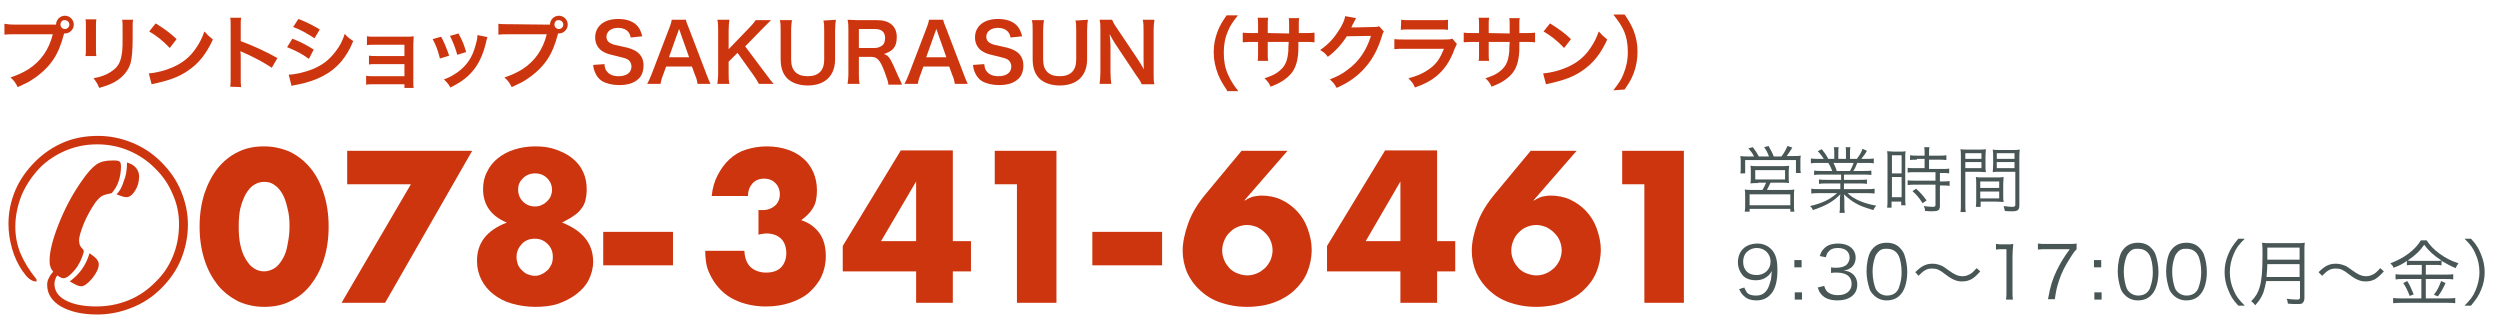
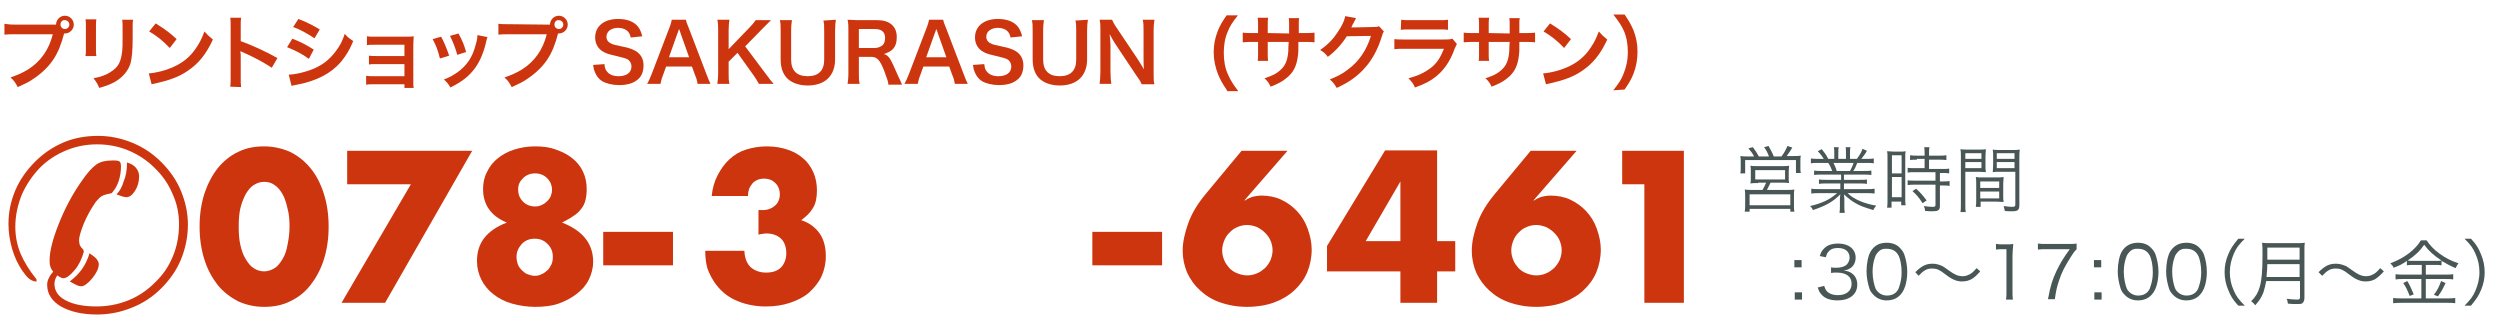
<svg xmlns="http://www.w3.org/2000/svg" version="1.1" id="レイヤー_1" x="0px" y="0px" width="620px" height="80px" viewBox="0 0 620 80" enable-background="new 0 0 620 80" xml:space="preserve">
  <g>
    <path fill="#CD350F" d="M12.8,6.1c0.4,0,0.7,0,1.1,0c0-1.2,1-2.2,2.2-2.2c1.2,0,2.2,1,2.2,2.2s-1,2.2-2.2,2.2c0,0-0.1,0-0.2,0   c-0.7,2.7-1.5,4.7-2.7,6.5c-1.2,1.8-3,3.5-5,4.8c-1.1,0.8-2.1,1.2-3.8,2c-0.6-1.1-0.8-1.5-1.8-2.4c1.8-0.6,2.9-1.1,4.4-2   c3.1-2,5.1-4.8,6.1-8.7H3.6c-1.3,0-1.8,0-2.5,0.1V5.9C1.9,6,2.3,6.1,3.7,6.1L12.8,6.1z M15,6.1c0,0.6,0.5,1.1,1.1,1.1   s1.1-0.5,1.1-1.1c0-0.6-0.5-1.1-1.1-1.1C15.5,4.9,15,5.4,15,6.1z" />
    <path fill="#CD350F" d="M23.9,4.8c-0.1,0.6-0.1,0.7-0.1,1.8v5.5c0,1,0,1.3,0.1,1.8h-2.7c0.1-0.5,0.1-1.1,0.1-1.8V6.6   c0-1,0-1.3-0.1-1.8L23.9,4.8z M33,4.9c-0.1,0.5-0.1,0.7-0.1,1.9v2.7c0,3.1-0.2,4.8-0.5,6.1c-0.6,2-1.9,3.5-3.9,4.7   c-1.1,0.6-2.1,1-3.9,1.5c-0.4-1-0.6-1.3-1.4-2.4c2-0.4,3.1-0.8,4.3-1.6c1.9-1.2,2.5-2.5,2.8-5.1c0.1-0.9,0.1-1.7,0.1-3.3V6.8   c0-1,0-1.4-0.1-1.9L33,4.9L33,4.9z" />
    <path fill="#CD350F" d="M36.9,18.2c1.7-0.1,4.1-0.7,5.9-1.5c2.5-1.1,4.4-2.6,5.9-4.9c0.9-1.3,1.4-2.4,2-4c0.8,0.9,1.1,1.2,2.1,2   c-1.7,3.7-3.6,6-6.3,7.8c-2,1.4-4.5,2.3-7.6,3c-0.8,0.2-0.9,0.2-1.3,0.3L36.9,18.2z M38.6,5.8c2.4,1.5,3.6,2.4,5.2,3.9l-1.7,2.2   c-1.6-1.7-3.2-3-5.1-4.1L38.6,5.8z" />
    <path fill="#CD350F" d="M57.1,21.5c0.1-0.6,0.1-1.2,0.1-2.2V6.4c0-1,0-1.5-0.1-2h2.7c-0.1,0.6-0.1,0.9-0.1,2.1v3.7   c2.7,1,5.9,2.4,9.1,4.2l-1.4,2.4c-1.7-1.1-3.7-2.3-7.1-3.8c-0.5-0.2-0.5-0.2-0.7-0.3c0.1,0.6,0.1,0.8,0.1,1.4v5.3   c0,1,0,1.6,0.1,2.2L57.1,21.5L57.1,21.5z" />
    <path fill="#CD350F" d="M72.5,9.6c2.1,0.8,3.6,1.6,5.3,2.7l-1.2,2.3c-1.6-1.2-3.4-2.1-5.4-2.9L72.5,9.6z M71.6,18.5   c1.5,0,3.7-0.5,5.8-1.3c2.5-1,4.2-2.3,5.8-4.4c1.1-1.4,1.7-2.6,2.3-4.4c0.8,0.9,1.1,1.1,2.1,1.8c-0.9,2.2-1.8,3.6-3,5.1   c-2.5,2.9-5.9,4.7-10.9,5.7c-0.7,0.1-1,0.2-1.4,0.3L71.6,18.5z M74,4.7c2.1,0.8,3.6,1.6,5.3,2.6L78,9.5c-1.8-1.2-3.6-2.2-5.3-2.8   L74,4.7z" />
    <path fill="#CD350F" d="M92.6,20.9c-1,0-1.3,0-1.8,0.1v-2.2c0.5,0.1,1,0.1,1.8,0.1h7.7v-3h-7c-1,0-1.3,0-1.8,0.1v-2.2   c0.5,0.1,1,0.1,1.8,0.1h7v-2.8h-7.5c-1,0-1.3,0-1.8,0.1V9c0.6,0.1,1,0.1,1.8,0.1h7.9c0.7,0,1.3,0,1.9-0.1c0,0.7-0.1,1.2-0.1,2.1   v9.2c0,0.8,0,1.1,0.1,1.5h-2.3v-0.9L92.6,20.9C92.6,20.9,92.6,20.9,92.6,20.9z" />
    <path fill="#CD350F" d="M109.4,9.1c0.8,1.5,1.2,2.5,2,4.7l-2.3,0.7c-0.5-2-0.9-3.1-1.8-4.8L109.4,9.1z M120.9,9.2   c-0.1,0.3-0.2,0.4-0.3,1c-0.6,2.7-1.5,4.9-2.8,6.7c-1.5,2-3.1,3.3-6.1,4.8c-0.5-0.9-0.8-1.2-1.6-2c1.4-0.5,2.2-1,3.4-1.8   c2.3-1.7,3.7-3.7,4.5-6.9c0.3-1,0.4-1.7,0.4-2.3L120.9,9.2z M113.7,8.3c1.1,2,1.4,2.9,1.9,4.6l-2.2,0.7c-0.4-1.5-1-3.1-1.8-4.7   L113.7,8.3z" />
    <path fill="#CD350F" d="M135.3,6.1c0.4,0,0.7,0,1.1,0c0-1.2,1-2.2,2.2-2.2c1.2,0,2.2,1,2.2,2.2s-1,2.2-2.2,2.2c0,0-0.1,0-0.2,0   c-0.7,2.7-1.5,4.7-2.7,6.5c-1.2,1.8-3,3.5-5,4.8c-1.1,0.8-2.1,1.2-3.8,2c-0.6-1.1-0.8-1.5-1.8-2.4c1.8-0.6,2.9-1.1,4.4-2   c3.1-2,5.1-4.8,6.1-8.7h-9.5c-1.3,0-1.8,0-2.5,0.1V5.9c0.8,0.1,1.2,0.1,2.6,0.1L135.3,6.1z M137.5,6.1c0,0.6,0.5,1.1,1.1,1.1   c0.6,0,1.1-0.5,1.1-1.1c0-0.6-0.5-1.1-1.1-1.1C138,4.9,137.5,5.4,137.5,6.1z" />
    <path fill="#CD350F" d="M149.9,15.9c0.1,0.9,0.2,1.3,0.6,1.8c0.6,0.8,1.6,1.2,2.9,1.2c2,0,3.2-0.9,3.2-2.4c0-0.8-0.4-1.5-1-1.8   c-0.6-0.3-0.7-0.3-3.5-1c-1.5-0.3-2.3-0.7-3-1.2c-1-0.8-1.5-1.9-1.5-3.2c0-2.8,2.2-4.6,5.7-4.6c2.3,0,4,0.7,5,2   c0.5,0.7,0.7,1.3,1,2.3l-2.9,0.3c-0.1-0.7-0.3-1-0.6-1.4c-0.5-0.6-1.4-1-2.5-1c-1.7,0-2.9,0.9-2.9,2.2c0,0.8,0.4,1.4,1.4,1.8   c0.4,0.2,0.6,0.2,2.8,0.7c1.6,0.3,2.5,0.7,3.3,1.2c1.1,0.8,1.7,1.9,1.7,3.4c0,1.4-0.4,2.6-1.3,3.4c-1.1,1-2.6,1.5-4.8,1.5   c-1.6,0-3.2-0.4-4.2-1c-0.8-0.5-1.4-1.3-1.8-2.3c-0.2-0.5-0.3-0.8-0.4-1.7L149.9,15.9z" />
    <path fill="#CD350F" d="M173,20.8c-0.1-0.7-0.3-1.5-0.6-2.1l-0.8-2.2h-6.4l-0.8,2.2c-0.4,1-0.4,1.3-0.6,2.1h-3.3   c0.3-0.5,0.7-1.4,1.1-2.4l4.4-11.5c0.4-1,0.5-1.5,0.6-2h3.5c0.1,0.5,0.2,0.8,0.7,2l4.4,11.5c0.5,1.3,0.7,1.8,1,2.4H173z M168.8,8.3   c-0.1-0.2-0.1-0.5-0.4-1.1c-0.3,0.9-0.3,0.9-0.4,1.1l-2.1,5.9h5L168.8,8.3z" />
    <path fill="#CD350F" d="M189.9,18.3c1.2,1.6,1.4,1.9,2,2.5h-3.7c-0.3-0.6-0.8-1.4-1.3-2.1l-4-5.6l-2.2,2.2v2.9c0,1.2,0,1.7,0.2,2.6   h-3c0.1-0.9,0.2-1.5,0.2-2.6V7.5c0-1.1,0-1.7-0.2-2.6h3c-0.1,0.7-0.2,1.4-0.2,2.6v4.7l5.1-5.3c0.8-0.8,1.2-1.3,1.6-1.9h3.8   c-0.6,0.6-1.2,1.2-2.1,2.1l-4.3,4.4L189.9,18.3z" />
    <path fill="#CD350F" d="M207.3,4.9c-0.1,0.7-0.2,1.5-0.2,2.7v7.1c0,4.1-2.5,6.5-6.8,6.5c-2.2,0-4.1-0.7-5.2-1.9   c-1-1.1-1.5-2.6-1.5-4.6V7.7c0-1.2,0-2-0.2-2.7h3c-0.1,0.7-0.2,1.4-0.2,2.7v7.1c0,2.7,1.4,4.1,4.1,4.1c2.7,0,4.1-1.4,4.1-4.1v-7   c0-1.3,0-2-0.2-2.7L207.3,4.9L207.3,4.9z" />
    <path fill="#CD350F" d="M220.3,20.8c0-0.5-0.4-1.5-1-3.2c-1.1-2.8-1.8-3.5-3.3-3.5h-3v4.1c0,1.2,0,1.8,0.2,2.6h-3   c0.1-0.8,0.2-1.4,0.2-2.6V7.5c0-1.1,0-1.7-0.2-2.6c0.8,0,1.5,0.1,2.6,0.1h4.8c3,0,4.8,1.5,4.8,4.2c0,1.3-0.3,2.3-1,3   c-0.6,0.6-1.1,0.8-2.2,1.2c1.3,0.4,1.6,1,3.6,5.6c0.2,0.4,0.7,1.4,0.9,2H220.3z M217,11.9c0.7,0,1.4-0.3,1.9-0.7   c0.4-0.4,0.6-1,0.6-1.8c0-1.4-0.8-2.2-2.5-2.2H213v4.7H217z" />
    <path fill="#CD350F" d="M236.8,20.8c-0.1-0.7-0.3-1.5-0.6-2.1l-0.8-2.2h-6.4l-0.8,2.2c-0.4,1-0.4,1.3-0.6,2.1h-3.3   c0.3-0.5,0.7-1.4,1.1-2.4l4.4-11.5c0.4-1,0.5-1.5,0.6-2h3.5c0.1,0.5,0.2,0.8,0.7,2l4.4,11.5c0.5,1.3,0.7,1.8,1,2.4H236.8z    M232.6,8.3c-0.1-0.2-0.1-0.5-0.4-1.1c-0.3,0.9-0.3,0.9-0.4,1.1l-2.1,5.9h5L232.6,8.3z" />
    <path fill="#CD350F" d="M244.1,15.9c0.1,0.9,0.2,1.3,0.6,1.8c0.6,0.8,1.6,1.2,2.9,1.2c2,0,3.2-0.9,3.2-2.4c0-0.8-0.4-1.5-1-1.8   c-0.6-0.3-0.7-0.3-3.5-1c-1.5-0.3-2.3-0.7-3-1.2c-1-0.8-1.5-1.9-1.5-3.2c0-2.8,2.2-4.6,5.7-4.6c2.3,0,4,0.7,5,2   c0.5,0.7,0.7,1.3,1,2.3l-2.9,0.3c-0.1-0.7-0.3-1-0.6-1.4c-0.5-0.6-1.4-1-2.5-1c-1.7,0-2.9,0.9-2.9,2.2c0,0.8,0.4,1.4,1.4,1.8   c0.4,0.2,0.6,0.2,2.8,0.7c1.6,0.3,2.5,0.7,3.3,1.2c1.1,0.8,1.7,1.9,1.7,3.4c0,1.4-0.4,2.6-1.3,3.4c-1.1,1-2.6,1.5-4.8,1.5   c-1.6,0-3.2-0.4-4.2-1c-0.8-0.5-1.4-1.3-1.8-2.3c-0.2-0.5-0.3-0.8-0.4-1.7L244.1,15.9z" />
    <path fill="#CD350F" d="M269.8,4.9c-0.1,0.7-0.2,1.5-0.2,2.7v7.1c0,4.1-2.5,6.5-6.8,6.5c-2.2,0-4.1-0.7-5.2-1.9   c-1-1.1-1.5-2.6-1.5-4.6V7.7c0-1.2,0-2-0.2-2.7h3c-0.1,0.7-0.2,1.4-0.2,2.7v7.1c0,2.7,1.4,4.1,4.1,4.1c2.7,0,4.1-1.4,4.1-4.1v-7   c0-1.3,0-2-0.2-2.7L269.8,4.9L269.8,4.9z" />
    <path fill="#CD350F" d="M283.1,20.8c-0.3-0.7-0.7-1.3-1.3-2.1l-5.2-7.8c-0.4-0.6-0.9-1.5-1.4-2.4c0,0.3,0,0.3,0.1,1   c0,0.4,0.1,1.3,0.1,1.7v6.6c0,1.3,0.1,2.3,0.2,3h-2.9c0.1-0.7,0.2-1.7,0.2-3V7.5c0-1,0-1.8-0.2-2.6h3.1c0.2,0.5,0.5,1.1,1.2,2.1   l5.1,7.6c0.5,0.7,1.1,1.8,1.6,2.6c-0.1-0.8-0.1-2-0.1-2.8V7.7c0-1.2,0-2-0.2-2.8h2.9c-0.1,0.8-0.2,1.5-0.2,2.8v10.6   c0,1.1,0,1.9,0.2,2.6H283.1z" />
    <path fill="#CD350F" d="M304.3,22.4c-1.1-1.6-1.6-2.5-2.2-3.9c-0.7-1.8-1.1-3.6-1.1-5.5c0-1.9,0.3-3.5,1-5.3   c0.6-1.5,1.1-2.3,2.2-3.9h2.8c-1.4,1.8-2,2.7-2.5,4c-0.7,1.6-1,3.3-1,5.3c0,2,0.3,3.8,1.1,5.5c0.6,1.3,1.1,2.2,2.5,4H304.3z" />
    <path fill="#CD350F" d="M319.7,8.3l0-0.9V6.7c0-1.3,0-1.8-0.1-2.2h2.6c-0.1,0.5-0.1,0.6-0.1,1.3c0,1.2,0,1.2,0,2.4h1.3   c1.4,0,1.8,0,2.6-0.1v2.4c-0.7-0.1-1.2-0.1-2.6-0.1H322c0,2.4,0,2.5-0.1,3.3c-0.3,2.6-1.1,4.3-2.9,5.7c-1.1,0.9-2.1,1.4-3.9,2.1   c-0.4-0.9-0.6-1.2-1.5-2.1c1.9-0.6,2.9-1.1,3.8-1.9c1.4-1.2,1.9-2.5,2.1-4.8c0-0.5,0-0.9,0.1-2.3h-5.2v3c0,0.8,0,1.2,0.1,1.7h-2.6   c0.1-0.4,0.1-1,0.1-1.7v-3h-1.2c-1.3,0-1.9,0-2.6,0.1V8.1c0.8,0.1,1.2,0.1,2.6,0.1h1.2v-2c0-0.8,0-1.3-0.1-1.8h2.6   c-0.1,0.7-0.1,0.7-0.1,1.7v2.1L319.7,8.3L319.7,8.3z" />
    <path fill="#CD350F" d="M343.2,7.8c-0.2,0.3-0.3,0.5-0.5,1.2c-0.9,3-2.3,5.7-4.1,7.7c-1.8,2.1-4,3.7-7.1,5.1   c-0.6-1-0.8-1.3-1.7-2.1c2-0.8,3.1-1.4,4.4-2.4c2.9-2.1,4.7-4.9,5.8-8.4L334,9c-1.2,1.9-2.8,3.7-4.7,5.1c-0.6-0.8-0.9-1.1-1.9-1.7   c2.3-1.6,3.7-3.2,5.2-5.8c0.6-1.1,0.9-1.9,1-2.6l2.7,0.5c-0.1,0.2-0.1,0.2-0.3,0.6c-0.1,0.1-0.1,0.1-0.3,0.6   c-0.1,0.1-0.1,0.1-0.3,0.5c-0.1,0.3-0.1,0.3-0.3,0.6c0.3,0,0.6,0,1,0l4.4-0.1c0.8,0,1,0,1.5-0.2L343.2,7.8z" />
    <path fill="#CD350F" d="M361.3,10.9c-0.2,0.4-0.3,0.6-0.6,1.3c-1,2.9-2.6,5.2-4.6,6.8c-1.4,1.1-2.7,1.8-5.2,2.7   c-0.4-1-0.7-1.3-1.6-2.3c2.4-0.6,4-1.4,5.6-2.6c1.5-1.2,2.3-2.5,3.2-4.7h-9.7c-1.3,0-1.8,0-2.6,0.1V9.7c0.8,0.1,1.2,0.1,2.6,0.1   h9.5c1.2,0,1.6,0,2.3-0.2L361.3,10.9z M347.5,4.9c0.7,0.1,1.1,0.1,2.3,0.1h7c1.3,0,1.7,0,2.3-0.1v2.5c-0.6-0.1-1-0.1-2.3-0.1h-7.1   c-1.3,0-1.7,0-2.3,0.1L347.5,4.9L347.5,4.9z" />
    <path fill="#CD350F" d="M374.4,8.3l0-0.9V6.7c0-1.3,0-1.8-0.1-2.2h2.6c-0.1,0.5-0.1,0.6-0.1,1.3c0,1.2,0,1.2,0,2.4h1.3   c1.4,0,1.8,0,2.6-0.1v2.4c-0.7-0.1-1.2-0.1-2.6-0.1h-1.3c0,2.4,0,2.5-0.1,3.3c-0.3,2.6-1.1,4.3-2.9,5.7c-1.1,0.9-2.1,1.4-3.9,2.1   c-0.4-0.9-0.6-1.2-1.5-2.1c1.9-0.6,2.9-1.1,3.8-1.9c1.4-1.2,1.9-2.5,2.1-4.8c0-0.5,0-0.9,0.1-2.3h-5.2v3c0,0.8,0,1.2,0.1,1.7h-2.6   c0.1-0.4,0.1-1,0.1-1.7v-3h-1.2c-1.3,0-1.9,0-2.6,0.1V8.1c0.8,0.1,1.2,0.1,2.6,0.1h1.2v-2c0-0.8,0-1.3-0.1-1.8h2.6   c-0.1,0.7-0.1,0.7-0.1,1.7v2.1L374.4,8.3L374.4,8.3z" />
    <path fill="#CD350F" d="M382.7,18.2c1.7-0.1,4.1-0.7,5.9-1.5c2.5-1.1,4.4-2.6,5.9-4.9c0.9-1.3,1.4-2.4,2-4c0.8,0.9,1.1,1.2,2.1,2   c-1.7,3.7-3.6,6-6.3,7.8c-2,1.4-4.5,2.3-7.6,3c-0.8,0.2-0.9,0.2-1.3,0.3L382.7,18.2z M384.4,5.8c2.4,1.5,3.6,2.4,5.2,3.9l-1.7,2.2   c-1.6-1.7-3.2-3-5.1-4.1L384.4,5.8z" />
    <path fill="#CD350F" d="M400.1,22.4c1.4-1.8,2-2.7,2.5-4c0.7-1.7,1.1-3.4,1.1-5.5c0-2-0.3-3.7-1-5.3c-0.6-1.3-1.2-2.2-2.6-4h2.8   c1.1,1.6,1.6,2.5,2.2,3.9c0.7,1.8,1,3.4,1,5.3c0,1.9-0.3,3.7-1,5.5c-0.6,1.5-1.1,2.3-2.2,3.9L400.1,22.4z" />
  </g>
  <path fill="#CD350F" d="M8.7,69.8c-0.5-0.1-1-0.3-1.5-0.7c-0.5-0.4-1-1-1.7-2c-1-1.5-1.9-3.3-2.5-5.4s-0.9-4.1-0.9-6.2  c0-2.9,0.6-5.7,1.7-8.3c1.1-2.6,2.8-5,4.9-7.1c2.1-2.1,4.5-3.7,7.1-4.8s5.5-1.6,8.5-1.6c3,0,5.8,0.6,8.5,1.7s5.1,2.7,7.2,4.8  c2.1,2.1,3.8,4.5,4.9,7.2s1.7,5.4,1.7,8.3c0,3-0.6,5.9-1.7,8.6c-1.1,2.7-2.8,5.1-4.9,7.2c-2.1,2.1-4.5,3.7-7.3,4.8  c-2.7,1.1-5.6,1.7-8.6,1.7c-3.7,0-6.7-0.7-9-2c-2.2-1.3-3.4-3.1-3.4-5.3c0-0.6,0.1-1.2,0.4-1.7c0.2-0.5,0.6-1.1,1.1-1.6  c-0.3-0.4-0.6-0.8-0.7-1.3c-0.2-0.5-0.2-1-0.2-1.5c0-2.2,0.7-5.1,2.2-8.9c1.5-3.8,3.4-7.5,5.9-11c1.3-1.9,2.5-3.2,3.5-3.9  c1-0.7,2.3-1,3.9-1h0.6c0.6,0,1.1,0.1,1.3,0.3c0.2,0.2,0.3,0.6,0.3,1.2c0,1.3-0.2,2.5-0.6,3.7c-0.4,1.2-1,2.1-1.7,2.9  c-1,0.2-1.8,0.4-2.4,0.7c-0.5,0.3-1,0.8-1.5,1.4c-1.2,1.7-2.2,3.5-3,5.4c-0.8,2-1.2,3.4-1.2,4.2c0,0.4,0.1,0.8,0.2,1.2  c0.2,0.4,0.4,0.7,0.8,1l0.2,0.6c-0.5,1.8-1.2,3.3-2.3,4.6s-2,2-2.8,2c-0.2,0-0.5-0.1-0.7-0.2c-0.2-0.1-0.5-0.3-0.8-0.5  c-0.2,0.3-0.4,0.6-0.5,1c-0.1,0.3-0.2,0.7-0.2,1.1c0,1.7,0.9,3.1,2.8,4.1c1.9,1,4.4,1.5,7.6,1.5c2.8,0,5.4-0.5,7.9-1.5  c2.5-1,4.7-2.5,6.6-4.4c2-1.9,3.5-4.1,4.5-6.6c1-2.4,1.5-5.1,1.5-7.9c0-2.6-0.5-5.1-1.6-7.5c-1-2.4-2.5-4.6-4.5-6.5  c-1.9-1.9-4.1-3.3-6.5-4.3s-5-1.5-7.7-1.5c-2.7,0-5.3,0.5-7.7,1.5c-2.4,1-4.6,2.4-6.5,4.3c-1.9,2-3.4,4.2-4.5,6.7  c-1,2.5-1.6,5.2-1.6,7.9c0,2.3,0.4,4.5,1.3,6.7c0.9,2.1,2.2,4.2,3.9,6.3l0.1,0.3l-0.1,0.2C9.3,69.8,9,69.8,8.7,69.8z M22.2,62.8  c0.9,0.6,1.5,1.1,1.8,1.5c0.3,0.4,0.5,0.8,0.5,1.2c0,1-0.5,2.1-1.6,3.5c-1.1,1.3-2,2-2.8,2c-0.3,0-0.7-0.1-1.1-0.3  c-0.4-0.2-1-0.5-1.7-0.9c1.2-0.9,2.2-1.9,3-3C21.2,65.5,21.8,64.2,22.2,62.8z M31.5,40.3c1,0.3,1.7,0.7,2.2,1.3  c0.5,0.6,0.8,1.3,0.8,2.1c0,1.3-0.3,2.5-1,3.6c-0.7,1.1-1.4,1.6-2.2,1.6c-0.3,0-0.6-0.1-1-0.2c-0.4-0.1-0.8-0.3-1.4-0.5  c0.8-0.8,1.4-1.9,1.8-3.3C31.2,43.8,31.5,42.2,31.5,40.3z" />
  <path fill="#CD350F" d="M149.6,57.5h17.3v8.3h-17.3V57.5z" />
  <path fill="#CD350F" d="M270.9,57.5h17.3v8.3h-17.3V57.5z" />
  <rect fill="none" width="620" height="80" />
  <g>
    <path fill="#CD350F" d="M49.5,56.2c0-3,0.4-5.7,1.2-8.2c0.8-2.4,1.9-4.5,3.3-6.3c1.4-1.7,3.1-3.1,5-4c2-1,4.1-1.4,6.5-1.4   c2.3,0,4.5,0.5,6.5,1.4c2,1,3.6,2.3,5,4s2.5,3.8,3.3,6.3c0.8,2.5,1.2,5.2,1.2,8.2s-0.4,5.7-1.2,8.2c-0.8,2.5-1.9,4.5-3.3,6.3   s-3.1,3.1-5,4c-2,1-4.1,1.4-6.5,1.4c-2.4,0-4.5-0.5-6.5-1.4c-1.9-1-3.6-2.3-5-4c-1.4-1.8-2.5-3.8-3.3-6.3S49.5,59.2,49.5,56.2z    M59.2,56.2c0,1.7,0.1,3.2,0.4,4.5c0.3,1.4,0.7,2.5,1.3,3.5c0.6,1,1.2,1.8,2,2.3c0.8,0.5,1.6,0.8,2.6,0.8c0.9,0,1.8-0.3,2.6-0.8   c0.8-0.5,1.4-1.3,2-2.3s1-2.2,1.2-3.5c0.3-1.4,0.5-2.9,0.5-4.5c0-1.6-0.1-3.1-0.5-4.5c-0.3-1.4-0.7-2.6-1.2-3.5s-1.2-1.8-2-2.3   c-0.8-0.6-1.6-0.8-2.6-0.8c-1,0-1.8,0.3-2.6,0.8c-0.8,0.5-1.4,1.3-2,2.3c-0.5,1-1,2.2-1.3,3.5C59.3,53,59.2,54.5,59.2,56.2z" />
    <path fill="#CD350F" d="M101.9,45.7H86.1v-8.3h31L95.5,75.1H84.7L101.9,45.7z" />
    <path fill="#CD350F" d="M125.7,55.2c-3.9-1.6-5.9-4.4-5.9-8.3c0-1.6,0.3-3,1-4.3c0.6-1.3,1.5-2.4,2.6-3.3c1.1-0.9,2.5-1.7,4.1-2.2   c1.6-0.5,3.3-0.8,5.2-0.8s3.6,0.2,5.2,0.8s2.9,1.2,4.1,2.2c1.1,0.9,2,2,2.6,3.3c0.6,1.3,0.9,2.7,0.9,4.3c0,1-0.1,1.9-0.3,2.7   s-0.5,1.5-1,2.1c-0.5,0.7-1.1,1.3-1.9,1.8c-0.8,0.6-1.8,1.1-2.9,1.7c5.1,2,7.7,5.2,7.7,9.7c0,1.6-0.4,3.1-1.1,4.5   c-0.7,1.4-1.7,2.5-3,3.5c-1.3,1-2.8,1.8-4.5,2.4s-3.7,0.8-5.8,0.8c-2,0-3.9-0.3-5.7-0.8c-1.8-0.5-3.3-1.3-4.6-2.3s-2.3-2.2-3-3.6   c-0.7-1.4-1.1-2.9-1.1-4.5C118.2,60.3,120.7,57.1,125.7,55.2z M128.1,63.7c0,0.6,0.1,1.2,0.3,1.8c0.2,0.6,0.6,1.1,1,1.5   c0.4,0.4,0.9,0.8,1.4,1c0.6,0.2,1.1,0.4,1.8,0.4c0.6,0,1.2-0.1,1.7-0.4c0.6-0.2,1-0.6,1.5-1c0.4-0.4,0.7-0.9,1-1.5   c0.2-0.5,0.3-1.1,0.3-1.8c0-1.3-0.4-2.3-1.3-3.2c-0.9-0.9-1.9-1.3-3.2-1.3c-1.3,0-2.3,0.4-3.2,1.3   C128.6,61.4,128.1,62.4,128.1,63.7z M128.5,47c0,1.2,0.4,2.2,1.2,3c0.8,0.8,1.8,1.2,3,1.2c0.6,0,1.2-0.1,1.7-0.4   c0.5-0.2,0.9-0.5,1.3-0.9c0.4-0.4,0.7-0.8,0.9-1.3c0.2-0.5,0.3-1,0.3-1.5c0-1.1-0.4-2.1-1.2-2.9c-0.8-0.8-1.8-1.2-3-1.2   c-1.2,0-2.2,0.4-3,1.2S128.5,45.8,128.5,47z" />
    <path fill="#CD350F" d="M188,52.1c0.3,0,0.5,0,0.7,0c0.2,0,0.3,0,0.5,0c1.2,0,2.2-0.4,3-1.1c0.8-0.7,1.2-1.7,1.2-2.8   c0-1.1-0.4-2.1-1.1-2.8c-0.7-0.7-1.6-1.1-2.8-1.1c-1.2,0-2.2,0.4-2.9,1.2c-0.7,0.8-1.1,1.8-1.1,3.1h-9c0.2-2,0.7-3.7,1.5-5.2   s1.7-2.8,2.9-3.9c1.2-1.1,2.5-1.9,4.1-2.4s3.3-0.8,5.2-0.8c1.9,0,3.6,0.3,5.1,0.8c1.5,0.5,2.8,1.2,3.9,2.2c1.1,0.9,1.9,2.1,2.5,3.4   c0.6,1.4,0.9,2.9,0.9,4.5c0,1.8-0.3,3.3-1,4.4c-0.7,1.2-1.7,2.1-2.9,3c1.9,0.6,3.4,1.7,4.5,3.2c1.1,1.5,1.6,3.5,1.6,5.7   c0,1.9-0.4,3.6-1.1,5.1c-0.7,1.5-1.8,2.8-3.1,4c-1.3,1.1-2.9,1.9-4.7,2.5c-1.8,0.6-3.8,0.9-6,0.9c-2.9,0-5.5-0.6-7.8-1.7   c-2.3-1.1-4.2-2.9-5.6-5.4c-0.6-1.1-1.1-2.2-1.3-3.3c-0.2-1.1-0.3-2.2-0.3-3.4h9.7c0.1,1.8,0.6,3.1,1.5,4c1,0.9,2.3,1.4,3.9,1.4   c1.7,0,3-0.5,3.8-1.4c0.8-0.9,1.2-2.1,1.2-3.4c0-1.6-0.5-2.9-1.4-3.7s-2.1-1.2-3.5-1.2c-0.3,0-0.6,0-1,0.1c-0.3,0-0.6,0.1-1,0.2   V52.1z" />
-     <path fill="#CD350F" d="M236.3,59.8h4.5v7.5h-4.5v7.8h-9.1v-7.8H209V61l14.4-23.7h12.9V59.8z M227.2,59.8V45l-8.7,14.8H227.2z" />
-     <path fill="#CD350F" d="M252.2,45.7h-5.5v-8.3H262v37.7h-9.8V45.7z" />
    <path fill="#CD350F" d="M319.3,37.4l-10.7,12.3h0.2c0.9-0.6,1.7-0.9,2.3-1c0.6-0.1,1.1-0.2,1.6-0.2c1.8,0,3.5,0.3,5,1   c1.5,0.7,2.9,1.7,4,2.9c1.1,1.2,2,2.6,2.6,4.3s1,3.4,1,5.2c0,2-0.4,3.9-1.1,5.6c-0.7,1.7-1.8,3.2-3.2,4.5c-1.4,1.3-3.1,2.3-5,3   s-4.2,1.1-6.7,1.1c-2.5,0-4.7-0.4-6.7-1.1s-3.6-1.7-5-3c-1.4-1.3-2.4-2.7-3.2-4.4c-0.7-1.7-1.1-3.5-1.1-5.4c0-2.1,0.5-4.4,1.4-6.9   c0.9-2.5,2.4-4.9,4.4-7.3l8.8-10.6H319.3z M303.1,62.1c0,0.9,0.2,1.7,0.5,2.4c0.3,0.8,0.8,1.4,1.3,2c0.6,0.6,1.2,1,2,1.3   c0.8,0.3,1.6,0.5,2.4,0.5c0.9,0,1.7-0.2,2.4-0.5c0.8-0.3,1.4-0.8,2-1.3c0.6-0.6,1-1.2,1.4-2c0.3-0.8,0.5-1.6,0.5-2.4   c0-0.9-0.2-1.7-0.5-2.4c-0.3-0.8-0.8-1.4-1.4-2c-0.6-0.6-1.2-1-2-1.4c-0.8-0.3-1.6-0.5-2.4-0.5c-0.9,0-1.7,0.2-2.4,0.5   c-0.8,0.3-1.4,0.8-2,1.4c-0.6,0.6-1,1.2-1.3,2C303.3,60.4,303.1,61.2,303.1,62.1z" />
    <path fill="#CD350F" d="M356.4,59.8h4.5v7.5h-4.5v7.8h-9.1v-7.8h-18.2V61l14.4-23.7h12.9V59.8z M347.3,59.8V45l-8.6,14.8H347.3z" />
    <path fill="#CD350F" d="M391,37.4l-10.7,12.3h0.2c0.9-0.6,1.7-0.9,2.3-1c0.6-0.1,1.1-0.2,1.6-0.2c1.8,0,3.5,0.3,5,1   c1.5,0.7,2.9,1.7,4,2.9c1.1,1.2,2,2.6,2.6,4.3s1,3.4,1,5.2c0,2-0.4,3.9-1.1,5.6c-0.7,1.7-1.8,3.2-3.2,4.5c-1.4,1.3-3.1,2.3-5,3   s-4.2,1.1-6.7,1.1c-2.5,0-4.7-0.4-6.7-1.1s-3.6-1.7-5-3c-1.4-1.3-2.4-2.7-3.2-4.4c-0.7-1.7-1.1-3.5-1.1-5.4c0-2.1,0.5-4.4,1.4-6.9   c0.9-2.5,2.4-4.9,4.4-7.3l8.8-10.6H391z M374.8,62.1c0,0.9,0.2,1.7,0.5,2.4c0.3,0.8,0.8,1.4,1.3,2c0.6,0.6,1.2,1,2,1.3   c0.8,0.3,1.6,0.5,2.4,0.5c0.9,0,1.7-0.2,2.4-0.5c0.8-0.3,1.4-0.8,2-1.3c0.6-0.6,1-1.2,1.4-2c0.3-0.8,0.5-1.6,0.5-2.4   c0-0.9-0.2-1.7-0.5-2.4c-0.3-0.8-0.8-1.4-1.4-2c-0.6-0.6-1.2-1-2-1.4c-0.8-0.3-1.6-0.5-2.4-0.5c-0.9,0-1.7,0.2-2.4,0.5   c-0.8,0.3-1.4,0.8-2,1.4c-0.6,0.6-1,1.2-1.3,2C375,60.4,374.8,61.2,374.8,62.1z" />
    <path fill="#CD350F" d="M407.8,45.7h-5.5v-8.3h15.3v37.7h-9.8V45.7z" />
  </g>
  <g>
    <path fill="#495656" d="M435,38.8c-0.4-0.8-0.7-1.2-1.4-2l1.1-0.3c0.7,0.9,1,1.4,1.5,2.3h2.5c-0.3-0.9-0.7-1.6-1.2-2.3l1.1-0.3   c0.5,0.9,0.9,1.6,1.3,2.6h1.9c0.7-0.9,1-1.5,1.5-2.6l1.2,0.4c-0.6,1-0.9,1.4-1.4,2.1h1.5c1,0,1.4,0,2-0.1c-0.1,0.4-0.1,0.8-0.1,1.5   v1.5c0,0.5,0,0.9,0.1,1.3h-1.2v-3.2h-12.6V43h-1.2c0.1-0.4,0.1-0.8,0.1-1.3v-1.5c0-0.6,0-1-0.1-1.5c0.6,0.1,1.1,0.1,2,0.1H435z    M436,45.4c-1.1,0-1.4,0-1.9,0.1c0.1-0.4,0.1-0.8,0.1-1.4v-1.6c0-0.6,0-1-0.1-1.4c0.5,0.1,1,0.1,1.7,0.1h6.2c0.7,0,1.2,0,1.7-0.1   c0,0.3-0.1,0.7-0.1,1.4v1.5c0,0.8,0,1,0.1,1.4c-0.6-0.1-1-0.1-1.9-0.1h-2.7c-0.3,0.6-0.6,1.2-0.9,1.8h5.1c0.8,0,1.2,0,1.7-0.1   c-0.1,0.5-0.1,0.9-0.1,1.7v2.1c0,0.7,0,1.2,0.1,1.7H444v-0.7h-10.1v0.7h-1.2c0.1-0.6,0.1-1.1,0.1-1.7v-2.1c0-0.8,0-1.2-0.1-1.7   c0.5,0.1,0.9,0.1,1.7,0.1h2.7c0.3-0.5,0.6-1.1,0.9-1.8H436z M433.9,50.9H444v-2.7h-10.1V50.9z M435.3,44.5h7.4v-2.3h-7.4V44.5z" />
    <path fill="#495656" d="M451.8,43.3c-0.9,0-1.4,0-1.9,0.1v-1.1c0.5,0.1,1,0.1,1.9,0.1h2.6c-0.3-0.7-0.5-1.3-1-2h-2.3   c-0.9,0-1.5,0-2,0.1v-1.2c0.5,0.1,1.1,0.1,2,0.1h1.2c-0.4-0.6-0.8-1.2-1.5-1.9l1-0.5c0.8,1,1.1,1.4,1.6,2.4h1.5V38   c0-0.6,0-1.1-0.1-1.5h1.2c-0.1,0.4-0.1,0.8-0.1,1.5v1.4h1.9V38c0-0.7,0-1.2-0.1-1.5h1.2c-0.1,0.4-0.1,0.9-0.1,1.5v1.4h1.7   c0.8-1.1,1.1-1.6,1.4-2.5l1.1,0.5c-0.5,0.9-0.7,1.1-1.4,2h1.1c0.9,0,1.5,0,2-0.1v1.2c-0.5-0.1-1.1-0.1-2-0.1h-2.1   c-0.4,1-0.6,1.5-1,2h2.6c0.9,0,1.4,0,1.9-0.1v1.1c-0.6-0.1-1-0.1-1.9-0.1h-4.9v1.3h3.8c0.9,0,1.5,0,1.9-0.1v1.1   c-0.5-0.1-1-0.1-1.9-0.1h-3.8v1.4h5.5c1,0,1.6,0,2.1-0.1V48c-0.6-0.1-1.2-0.1-2-0.1h-4.7c1.5,1.5,4.1,2.6,7.1,3.1   c-0.3,0.4-0.5,0.6-0.7,1.1c-2.3-0.7-3.2-1-4.4-1.7c-1.1-0.6-1.9-1.3-2.9-2.2c0.1,0.8,0.1,1.1,0.1,1.5v1.2c0,0.8,0,1.3,0.1,1.9h-1.3   c0.1-0.6,0.1-1.1,0.1-1.9v-1.2c0-0.4,0-0.8,0.1-1.5c-1.8,1.8-3.5,2.8-6.8,3.9c-0.2-0.5-0.4-0.7-0.7-1c3-0.7,4.9-1.6,6.7-3.2h-4.4   c-0.8,0-1.4,0-2,0.1v-1.2c0.5,0.1,1,0.1,2,0.1h5.2v-1.4H453c-0.9,0-1.4,0-1.9,0.1v-1.1c0.5,0.1,1.1,0.1,1.9,0.1h3.6v-1.3H451.8z    M458.8,42.4c0.4-0.7,0.6-1.2,0.9-2h-5c0.4,0.9,0.6,1.2,0.8,2H458.8z" />
    <path fill="#495656" d="M468.1,39.2c0-0.8,0-1.3-0.1-1.7c0.4,0,0.4,0,1.7,0.1h1.3c0.9,0,1.2,0,1.6-0.1c-0.1,0.4-0.1,0.7-0.1,1.8   v9.9c0,0.9,0,1.3,0.1,1.7h-1.1v-0.9h-2.4v1.5H468c0.1-0.5,0.1-1.2,0.1-1.9V39.2z M469.2,43h2.4v-4.5h-2.4V43z M469.2,48.9h2.4v-5   h-2.4V48.9z M475.4,39.6c-0.6,0-1.3,0-1.7,0.1v-1.2c0.5,0.1,1,0.1,1.7,0.1h1.9V38c0-0.6,0-1-0.1-1.5h1.3c-0.1,0.5-0.1,0.9-0.1,1.5   v0.6h2.6c0.7,0,1.2,0,1.7-0.1v1.2c-0.5-0.1-1-0.1-1.7-0.1h-2.6v2.3h3.2c0.8,0,1.4,0,1.8-0.1V43c-0.5-0.1-1-0.1-1.7-0.1h-0.6V45h0.6   c0.8,0,1.3,0,1.8-0.1v1.2c-0.5-0.1-1-0.1-1.8-0.1h-0.6v5c0,1.2-0.4,1.4-2.1,1.4c-0.3,0-0.6,0-1.6-0.1c0-0.5-0.1-0.8-0.3-1.2   c0.7,0.1,1.5,0.2,2.1,0.2c0.7,0,0.8-0.1,0.8-0.5v-5h-5.1c-0.7,0-1.3,0-1.8,0.1v-1.2c0.4,0.1,1,0.1,1.8,0.1h5.1v-2.1h-5.1   c-0.7,0-1.3,0-1.8,0.1v-1.2c0.4,0.1,1,0.1,1.8,0.1h2.4v-2.3H475.4z M476.8,50.4c-0.9-1.4-1.4-2-2.5-3l0.9-0.6   c1.1,1,1.7,1.7,2.6,2.9L476.8,50.4z" />
    <path fill="#495656" d="M487.4,50.6c0,1,0,1.5,0.1,2h-1.3c0.1-0.5,0.1-1,0.1-2V39c0-0.9,0-1.4-0.1-2c0.5,0.1,1,0.1,1.9,0.1h2.6   c0.9,0,1.3,0,1.8-0.1c0,0.5-0.1,1-0.1,1.7V41c0,0.7,0,1.2,0.1,1.7c-0.5,0-1.1-0.1-1.8-0.1h-3.3V50.6z M487.4,39.4h4V38h-4V39.4z    M487.4,41.7h4v-1.5h-4V41.7z M496.8,48.5c0,0.7,0,1.2,0.1,1.6c-0.5,0-1.1-0.1-1.8-0.1h-3.9v1.3H490c0.1-0.5,0.1-1,0.1-1.7v-4   c0-0.6,0-1.2-0.1-1.7c0.5,0.1,1,0.1,1.8,0.1h3.3c0.8,0,1.2,0,1.8-0.1c0,0.5-0.1,1-0.1,1.7V48.5z M491.1,46.6h4.7V45h-4.7V46.6z    M491.1,49.2h4.7v-1.7h-4.7V49.2z M500.8,50.9c0,1.2-0.4,1.5-1.8,1.5c-0.4,0-1.4,0-1.8-0.1c-0.1-0.5-0.2-0.8-0.3-1.2   c0.8,0.1,1.6,0.2,2,0.2c0.7,0,0.9-0.1,0.9-0.5v-8.2H496c-0.8,0-1.3,0-1.8,0.1c0-0.5,0.1-1,0.1-1.7v-2.2c0-0.6,0-1.2-0.1-1.7   c0.5,0.1,0.9,0.1,1.8,0.1h3c0.9,0,1.4,0,1.9-0.1c-0.1,0.7-0.1,1.2-0.1,2V50.9z M495.2,39.4h4.4V38h-4.4V39.4z M495.2,41.7h4.4v-1.5   h-4.4V41.7z" />
-     <path fill="#495656" d="M432.6,71.3c0.2,0.6,0.4,0.8,0.6,1.2c0.5,0.6,1.3,0.8,2.3,0.8c1.3,0,2.2-0.5,2.9-1.7   c0.3-0.6,0.6-1.5,0.8-2.3c0.1-0.5,0.1-1.2,0.2-2.1c-0.3,0.5-0.4,0.7-0.7,1c-0.9,0.9-1.9,1.3-3.3,1.3c-1.3,0-2.5-0.4-3.2-1.2   s-1.2-2-1.2-3.2c0-2.9,1.9-4.7,4.9-4.7c2,0,3.7,1.2,4.4,3c0.4,1,0.5,2.2,0.5,3.7c0,2.5-0.5,4.5-1.5,5.7c-0.9,1.1-2.1,1.7-3.7,1.7   c-1.2,0-2.3-0.3-3-1c-0.5-0.4-0.8-0.8-1.3-1.8L432.6,71.3z M439.1,64.9c0-1.9-1.4-3.4-3.4-3.4c-1.2,0-2.3,0.6-2.9,1.5   c-0.3,0.5-0.5,1.2-0.5,1.9c0,2,1.2,3.3,3.2,3.3C437.6,68.3,439.1,66.8,439.1,64.9z" />
    <path fill="#495656" d="M446.8,66.3h-1.8v-1.8h1.8V66.3z M445.1,74.3v-1.8h1.8v1.8H445.1z" />
    <path fill="#495656" d="M452.4,70.9c0.3,0.9,0.5,1.3,1.1,1.7c0.6,0.4,1.4,0.6,2.3,0.6c2.1,0,3.4-1.1,3.4-2.8c0-1.8-1.3-2.8-3.7-2.8   c-0.5,0-1,0-1.4,0.1v-1.4c0.4,0.1,0.8,0.1,1.3,0.1c1.2,0,2.1-0.3,2.6-0.8c0.4-0.4,0.7-1.1,0.7-1.7c0-1.5-1.1-2.4-2.9-2.4   c-1.1,0-1.9,0.3-2.4,1c-0.3,0.3-0.4,0.6-0.6,1.3l-1.5-0.3c0.3-0.9,0.5-1.3,1-1.8c0.8-0.9,2-1.3,3.6-1.3c2.6,0,4.3,1.4,4.3,3.5   c0,1.1-0.5,2.1-1.3,2.6c-0.5,0.3-0.9,0.5-1.7,0.6c1,0.1,1.6,0.3,2.2,0.8c0.8,0.6,1.2,1.6,1.2,2.7c0,2.4-1.9,3.9-4.9,3.9   c-1.8,0-3.2-0.5-4-1.5c-0.4-0.4-0.6-0.8-0.9-1.7L452.4,70.9z" />
    <path fill="#495656" d="M464.7,73.2c-0.5-0.5-0.9-1-1.1-1.7c-0.4-1.3-0.7-2.7-0.7-4.2c0-1.9,0.4-3.9,1-4.9c0.9-1.5,2.2-2.2,4-2.2   c1.3,0,2.5,0.4,3.3,1.3c0.5,0.5,0.9,1.1,1.1,1.7c0.4,1.2,0.7,2.7,0.7,4.2c0,2.2-0.5,4.1-1.3,5.2c-0.9,1.3-2.2,1.9-3.8,1.9   C466.7,74.5,465.6,74.1,464.7,73.2z M465.8,62.5c-0.4,0.4-0.7,0.9-0.8,1.3c-0.4,1.1-0.6,2.3-0.6,3.6c0,1.7,0.4,3.4,0.8,4.3   c0.6,1,1.6,1.6,2.8,1.6c0.9,0,1.7-0.3,2.2-0.8c0.4-0.4,0.7-0.9,0.8-1.4c0.4-1.1,0.6-2.3,0.6-3.6c0-1.6-0.3-3.3-0.8-4.2   c-0.6-1.1-1.6-1.6-2.8-1.6C467.1,61.6,466.3,61.9,465.8,62.5z" />
    <path fill="#495656" d="M475,67.5c1.6-1.6,2.7-2.1,4.3-2.1c0.8,0,1.5,0.2,2.2,0.5c0.5,0.2,0.7,0.4,1.7,1.1c1.5,1.1,2.4,1.5,3.5,1.5   c0.5,0,1-0.1,1.4-0.3c0.8-0.3,1.3-0.8,2.1-1.7l0.9,0.8c-0.9,1-1.3,1.4-2.1,1.9c-0.7,0.4-1.5,0.6-2.4,0.6c-0.6,0-1.2-0.1-1.7-0.3   c-0.8-0.3-1.3-0.6-2.5-1.5c-1.4-1.1-2.1-1.4-3.2-1.4c-0.7,0-1.3,0.1-1.9,0.5c-0.5,0.3-0.8,0.6-1.5,1.3L475,67.5z" />
    <path fill="#495656" d="M495.2,60.5c0.5,0.1,0.8,0.1,1.5,0.1h1.1c0.6,0,0.9,0,1.5-0.1c-0.1,1.1-0.2,2-0.2,3v8.8c0,0.8,0,1.4,0.1,2   h-1.7c0.1-0.6,0.1-1.2,0.1-2V61.8h-1c-0.6,0-1,0-1.6,0.1V60.5z" />
    <path fill="#495656" d="M515,61.8c-0.3,0.3-0.6,0.6-1.3,1.7c-1.6,2.5-2.4,4-3.1,6.2c-0.5,1.5-0.7,2.4-1,4.5h-1.7   c0.6-3.3,1.1-4.9,2.2-7.2c0.9-1.8,1.6-3,3.2-5.2h-5.9c-0.8,0-1.4,0-2,0.1v-1.5c0.7,0.1,1.2,0.1,2.1,0.1h5.4c1.1,0,1.5,0,2.1-0.1   V61.8z" />
    <path fill="#495656" d="M521.1,66.3h-1.8v-1.8h1.8V66.3z M519.4,74.3v-1.8h1.8v1.8H519.4z" />
    <path fill="#495656" d="M527,73.2c-0.5-0.5-0.9-1-1.1-1.7c-0.4-1.3-0.7-2.7-0.7-4.2c0-1.9,0.4-3.9,1-4.9c0.9-1.5,2.3-2.2,4-2.2   c1.3,0,2.5,0.4,3.3,1.3c0.5,0.5,0.9,1.1,1.1,1.7c0.4,1.2,0.7,2.7,0.7,4.2c0,2.2-0.5,4.1-1.3,5.2c-0.9,1.3-2.2,1.9-3.8,1.9   C529,74.5,527.9,74.1,527,73.2z M528.1,62.5c-0.4,0.4-0.7,0.9-0.8,1.3c-0.4,1.1-0.6,2.3-0.6,3.6c0,1.7,0.4,3.4,0.8,4.3   c0.6,1,1.6,1.6,2.8,1.6c0.9,0,1.7-0.3,2.2-0.8c0.4-0.4,0.7-0.9,0.8-1.4c0.4-1.1,0.6-2.3,0.6-3.6c0-1.6-0.3-3.3-0.8-4.2   c-0.6-1.1-1.6-1.6-2.8-1.6C529.4,61.6,528.6,61.9,528.1,62.5z" />
    <path fill="#495656" d="M539,73.2c-0.5-0.5-0.9-1-1.1-1.7c-0.4-1.3-0.7-2.7-0.7-4.2c0-1.9,0.4-3.9,1-4.9c0.9-1.5,2.3-2.2,4-2.2   c1.3,0,2.5,0.4,3.3,1.3c0.5,0.5,0.9,1.1,1.1,1.7c0.4,1.2,0.7,2.7,0.7,4.2c0,2.2-0.5,4.1-1.3,5.2c-0.9,1.3-2.2,1.9-3.8,1.9   C541,74.5,539.9,74.1,539,73.2z M540.1,62.5c-0.4,0.4-0.7,0.9-0.8,1.3c-0.4,1.1-0.6,2.3-0.6,3.6c0,1.7,0.4,3.4,0.8,4.3   c0.6,1,1.6,1.6,2.8,1.6c0.9,0,1.7-0.3,2.2-0.8c0.4-0.4,0.7-0.9,0.8-1.4c0.4-1.1,0.6-2.3,0.6-3.6c0-1.6-0.3-3.3-0.8-4.2   c-0.6-1.1-1.6-1.6-2.8-1.6C541.4,61.6,540.6,61.9,540.1,62.5z" />
    <path fill="#495656" d="M555.1,75.8c-1.4-1.5-1.9-2.4-2.5-3.9c-0.6-1.4-0.9-2.9-0.9-4.4c0-1.6,0.3-3,0.9-4.4   c0.6-1.5,1.2-2.3,2.5-3.9h1.6c-1.5,1.5-2.1,2.3-2.7,3.7c-0.6,1.4-1,2.9-1,4.6c0,1.6,0.3,3.1,1,4.6c0.6,1.4,1.2,2.2,2.7,3.7H555.1z" />
    <path fill="#495656" d="M562,69.8c-0.2,1-0.4,1.9-0.7,2.8c-0.5,1.2-1,2-2,3.1c-0.3-0.4-0.6-0.7-1-1c1.1-1.1,1.7-2.1,2.1-3.5   c0.5-1.7,0.7-3.9,0.7-7.9c0-1.7,0-2.4-0.1-3.1c0.6,0.1,1.1,0.1,1.9,0.1h6.8c0.8,0,1.3,0,1.9-0.1c-0.1,0.5-0.1,0.9-0.1,1.9v11.8   c0,0.6-0.2,1-0.5,1.3c-0.3,0.2-0.6,0.2-1.4,0.2c-0.6,0-1.4,0-2.2-0.1c-0.1-0.5-0.1-0.8-0.3-1.2c0.9,0.1,1.7,0.2,2.6,0.2   c0.5,0,0.7-0.1,0.7-0.6v-4H562z M570.3,68.7v-3.2h-8c0,1-0.1,1.7-0.2,3.2H570.3z M570.3,64.4v-3h-8l0,2.6v0.4H570.3z" />
    <path fill="#495656" d="M575,67.5c1.6-1.6,2.7-2.1,4.3-2.1c0.8,0,1.5,0.2,2.3,0.5c0.5,0.2,0.7,0.4,1.7,1.1c1.5,1.1,2.4,1.5,3.5,1.5   c0.5,0,1-0.1,1.4-0.3c0.8-0.3,1.3-0.8,2.1-1.7l0.9,0.8c-0.9,1-1.4,1.4-2.1,1.9c-0.7,0.4-1.5,0.6-2.4,0.6c-0.6,0-1.2-0.1-1.7-0.3   c-0.8-0.3-1.3-0.6-2.5-1.5c-1.4-1.1-2.1-1.4-3.2-1.4c-0.7,0-1.3,0.1-1.9,0.5c-0.5,0.3-0.8,0.6-1.5,1.3L575,67.5z" />
    <path fill="#495656" d="M598.6,65.7c-0.7,0-1.2,0-1.7,0.1v-1.1c-1.1,0.8-1.9,1.2-3.3,1.7c-0.2-0.5-0.3-0.6-0.8-1.1   c3.5-1.3,6.1-3.3,7.6-5.7h1.4c0.8,1.2,1.7,2.2,3.2,3.3c1.5,1.1,2.9,1.8,4.7,2.4c-0.3,0.4-0.5,0.7-0.7,1.2c-1.4-0.6-2.1-1-3.5-1.8   v1.1c-0.5-0.1-0.9-0.1-1.7-0.1h-2.2v2.4h5c0.8,0,1.3,0,1.8-0.1v1.3c-0.5-0.1-1-0.1-1.8-0.1h-5v4.8h5.3c0.8,0,1.4,0,2-0.1v1.3   c-0.6-0.1-1.2-0.1-2-0.1h-11.3c-0.7,0-1.3,0-2.1,0.1v-1.3c0.6,0.1,1.2,0.1,2.1,0.1h4.9v-4.8h-4.7c-0.7,0-1.2,0-1.7,0.1V68   c0.5,0.1,1,0.1,1.8,0.1h4.7v-2.4H598.6z M597,69.7c0.7,1.1,1,1.9,1.6,3.3l-1,0.4c-0.5-1.3-0.9-2.2-1.6-3.2L597,69.7z M603.9,64.7   c0.8,0,1.2,0,1.6-0.1c-1.9-1.2-3.2-2.4-4.3-3.9c-1.1,1.6-2.3,2.7-4.1,3.9c0.4,0.1,0.8,0.1,1.5,0.1H603.9z M606.5,70.2   c-0.8,1.7-1.1,2.2-1.9,3.3l-1-0.4c0.8-1,1.3-2,1.8-3.4L606.5,70.2z" />
    <path fill="#495656" d="M611.2,75.8c1.5-1.5,2.1-2.3,2.7-3.7c0.6-1.4,1-2.9,1-4.6c0-1.6-0.3-3.1-1-4.6c-0.6-1.4-1.2-2.2-2.7-3.7   h1.6c1.4,1.5,1.9,2.4,2.5,3.9c0.6,1.4,0.9,2.9,0.9,4.4c0,1.6-0.3,3-0.9,4.4c-0.6,1.5-1.2,2.3-2.5,3.9H611.2z" />
  </g>
</svg>